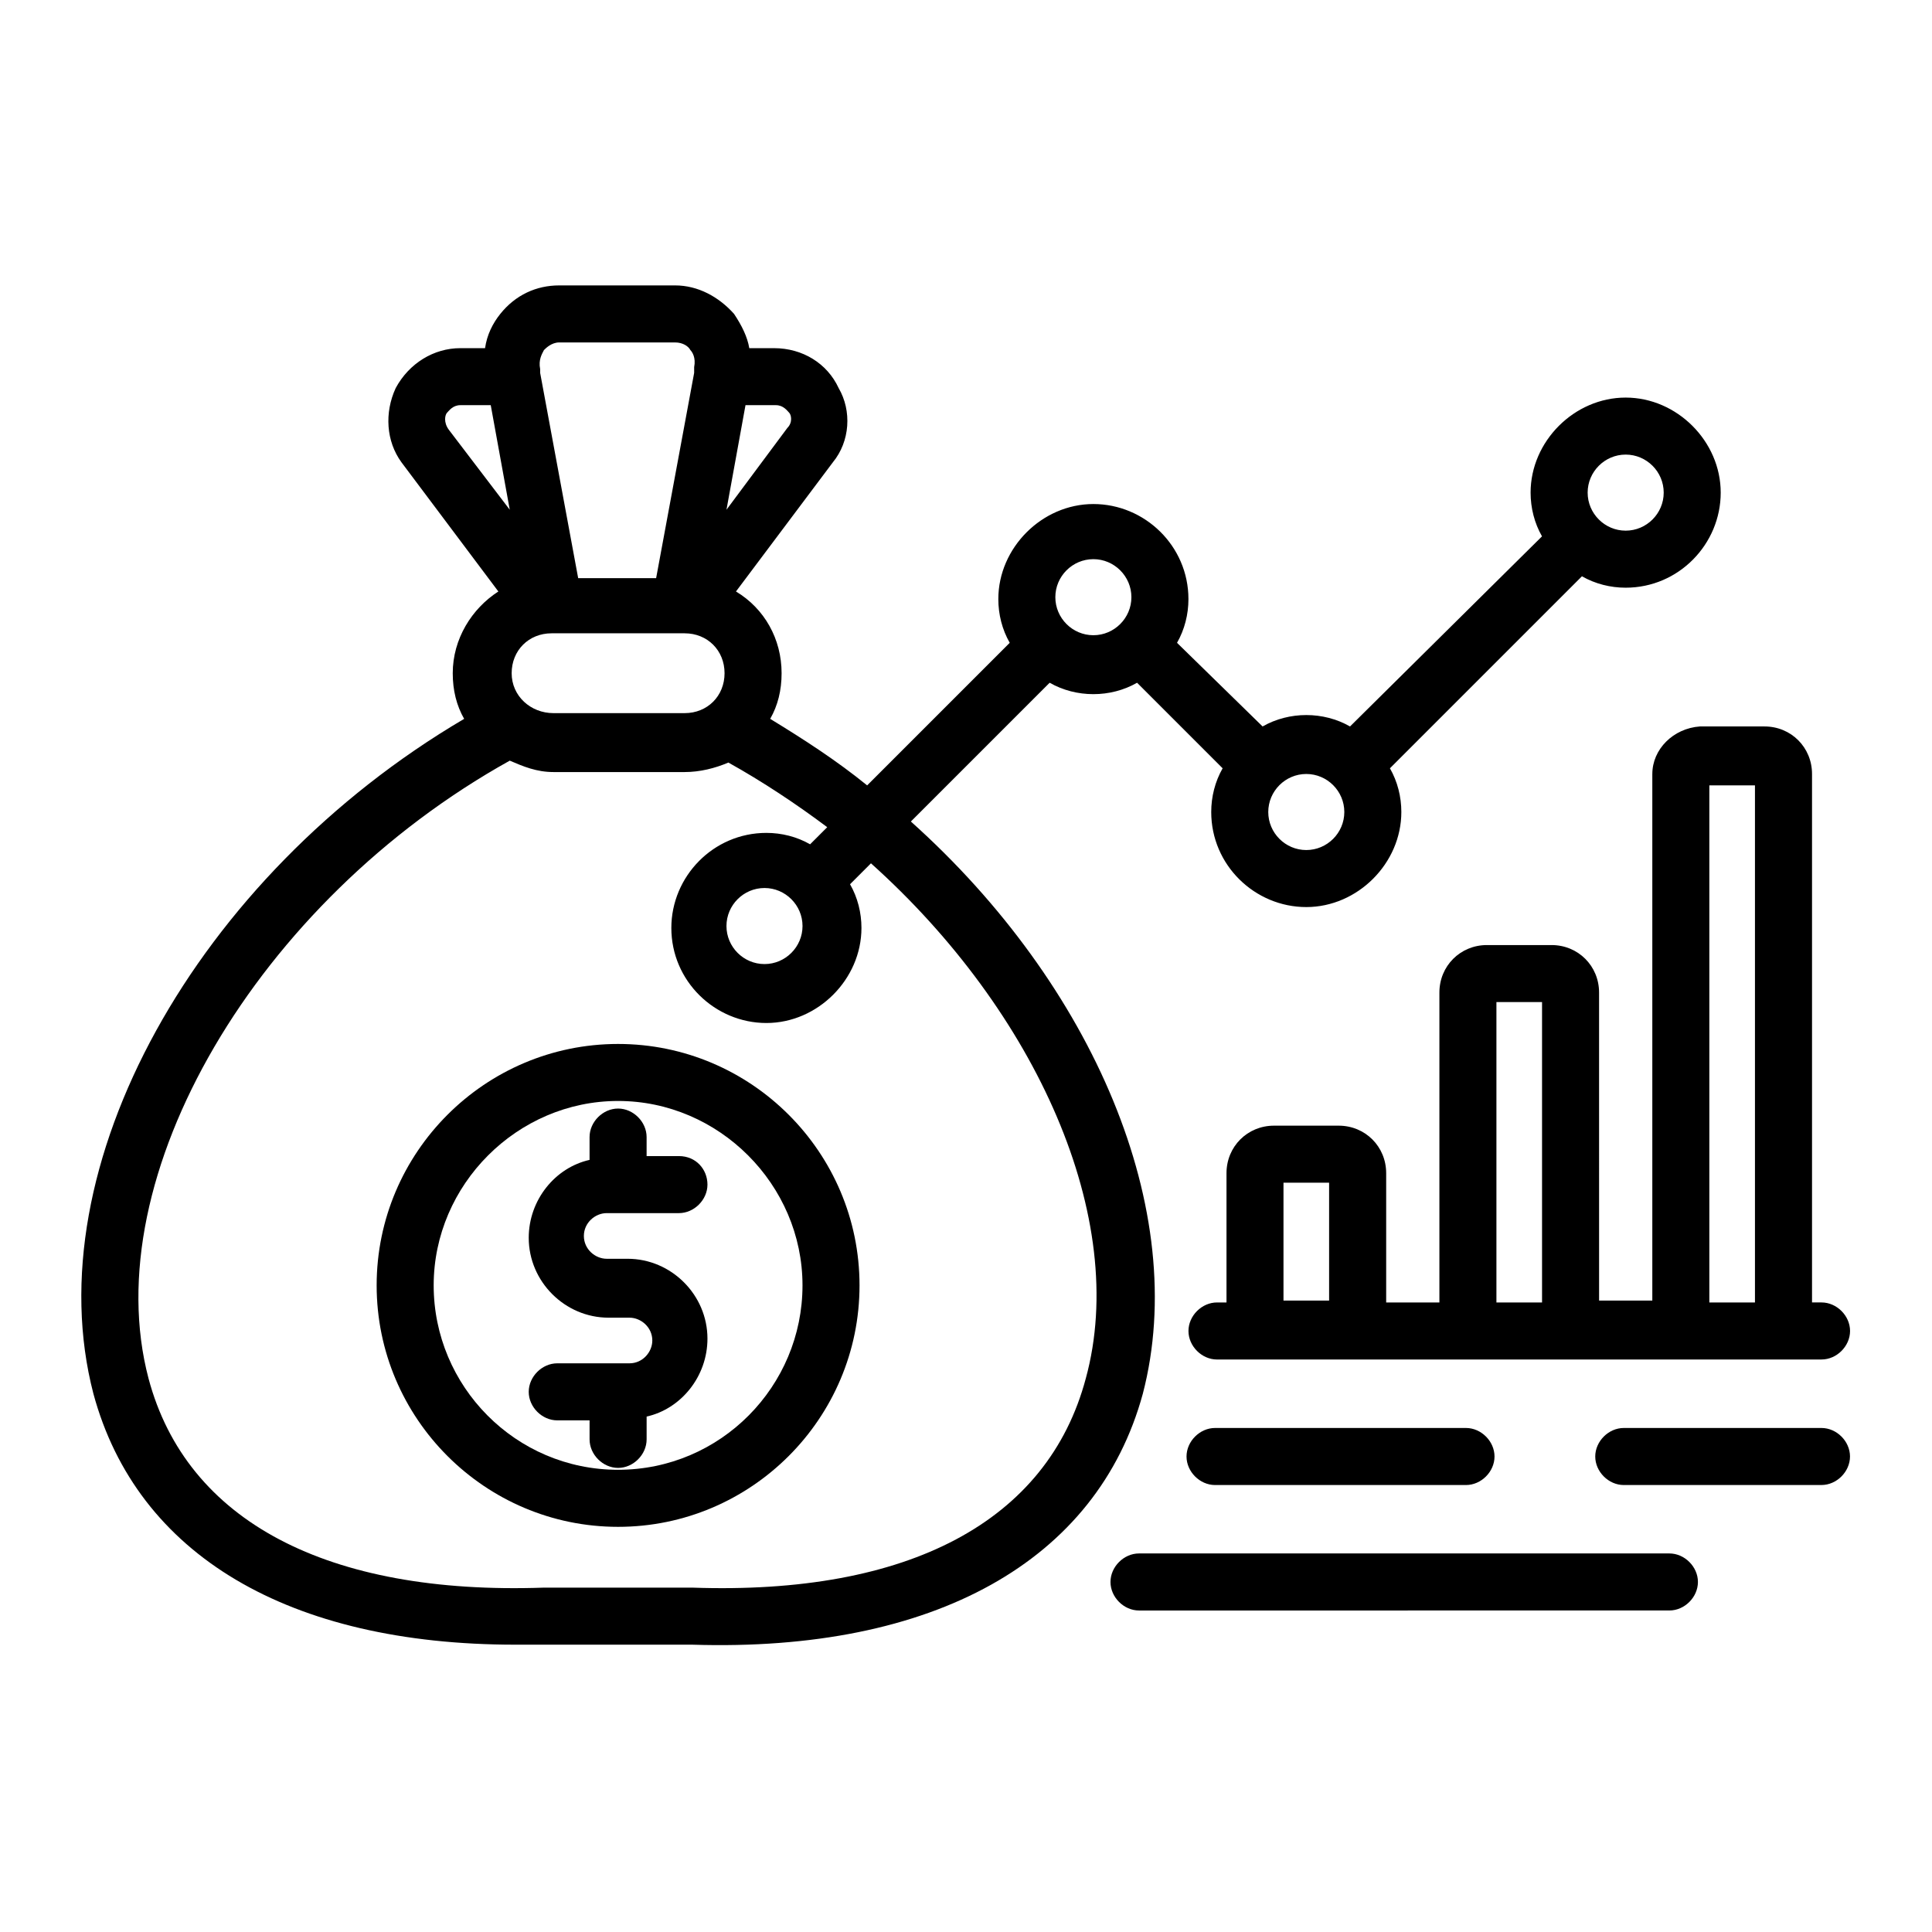
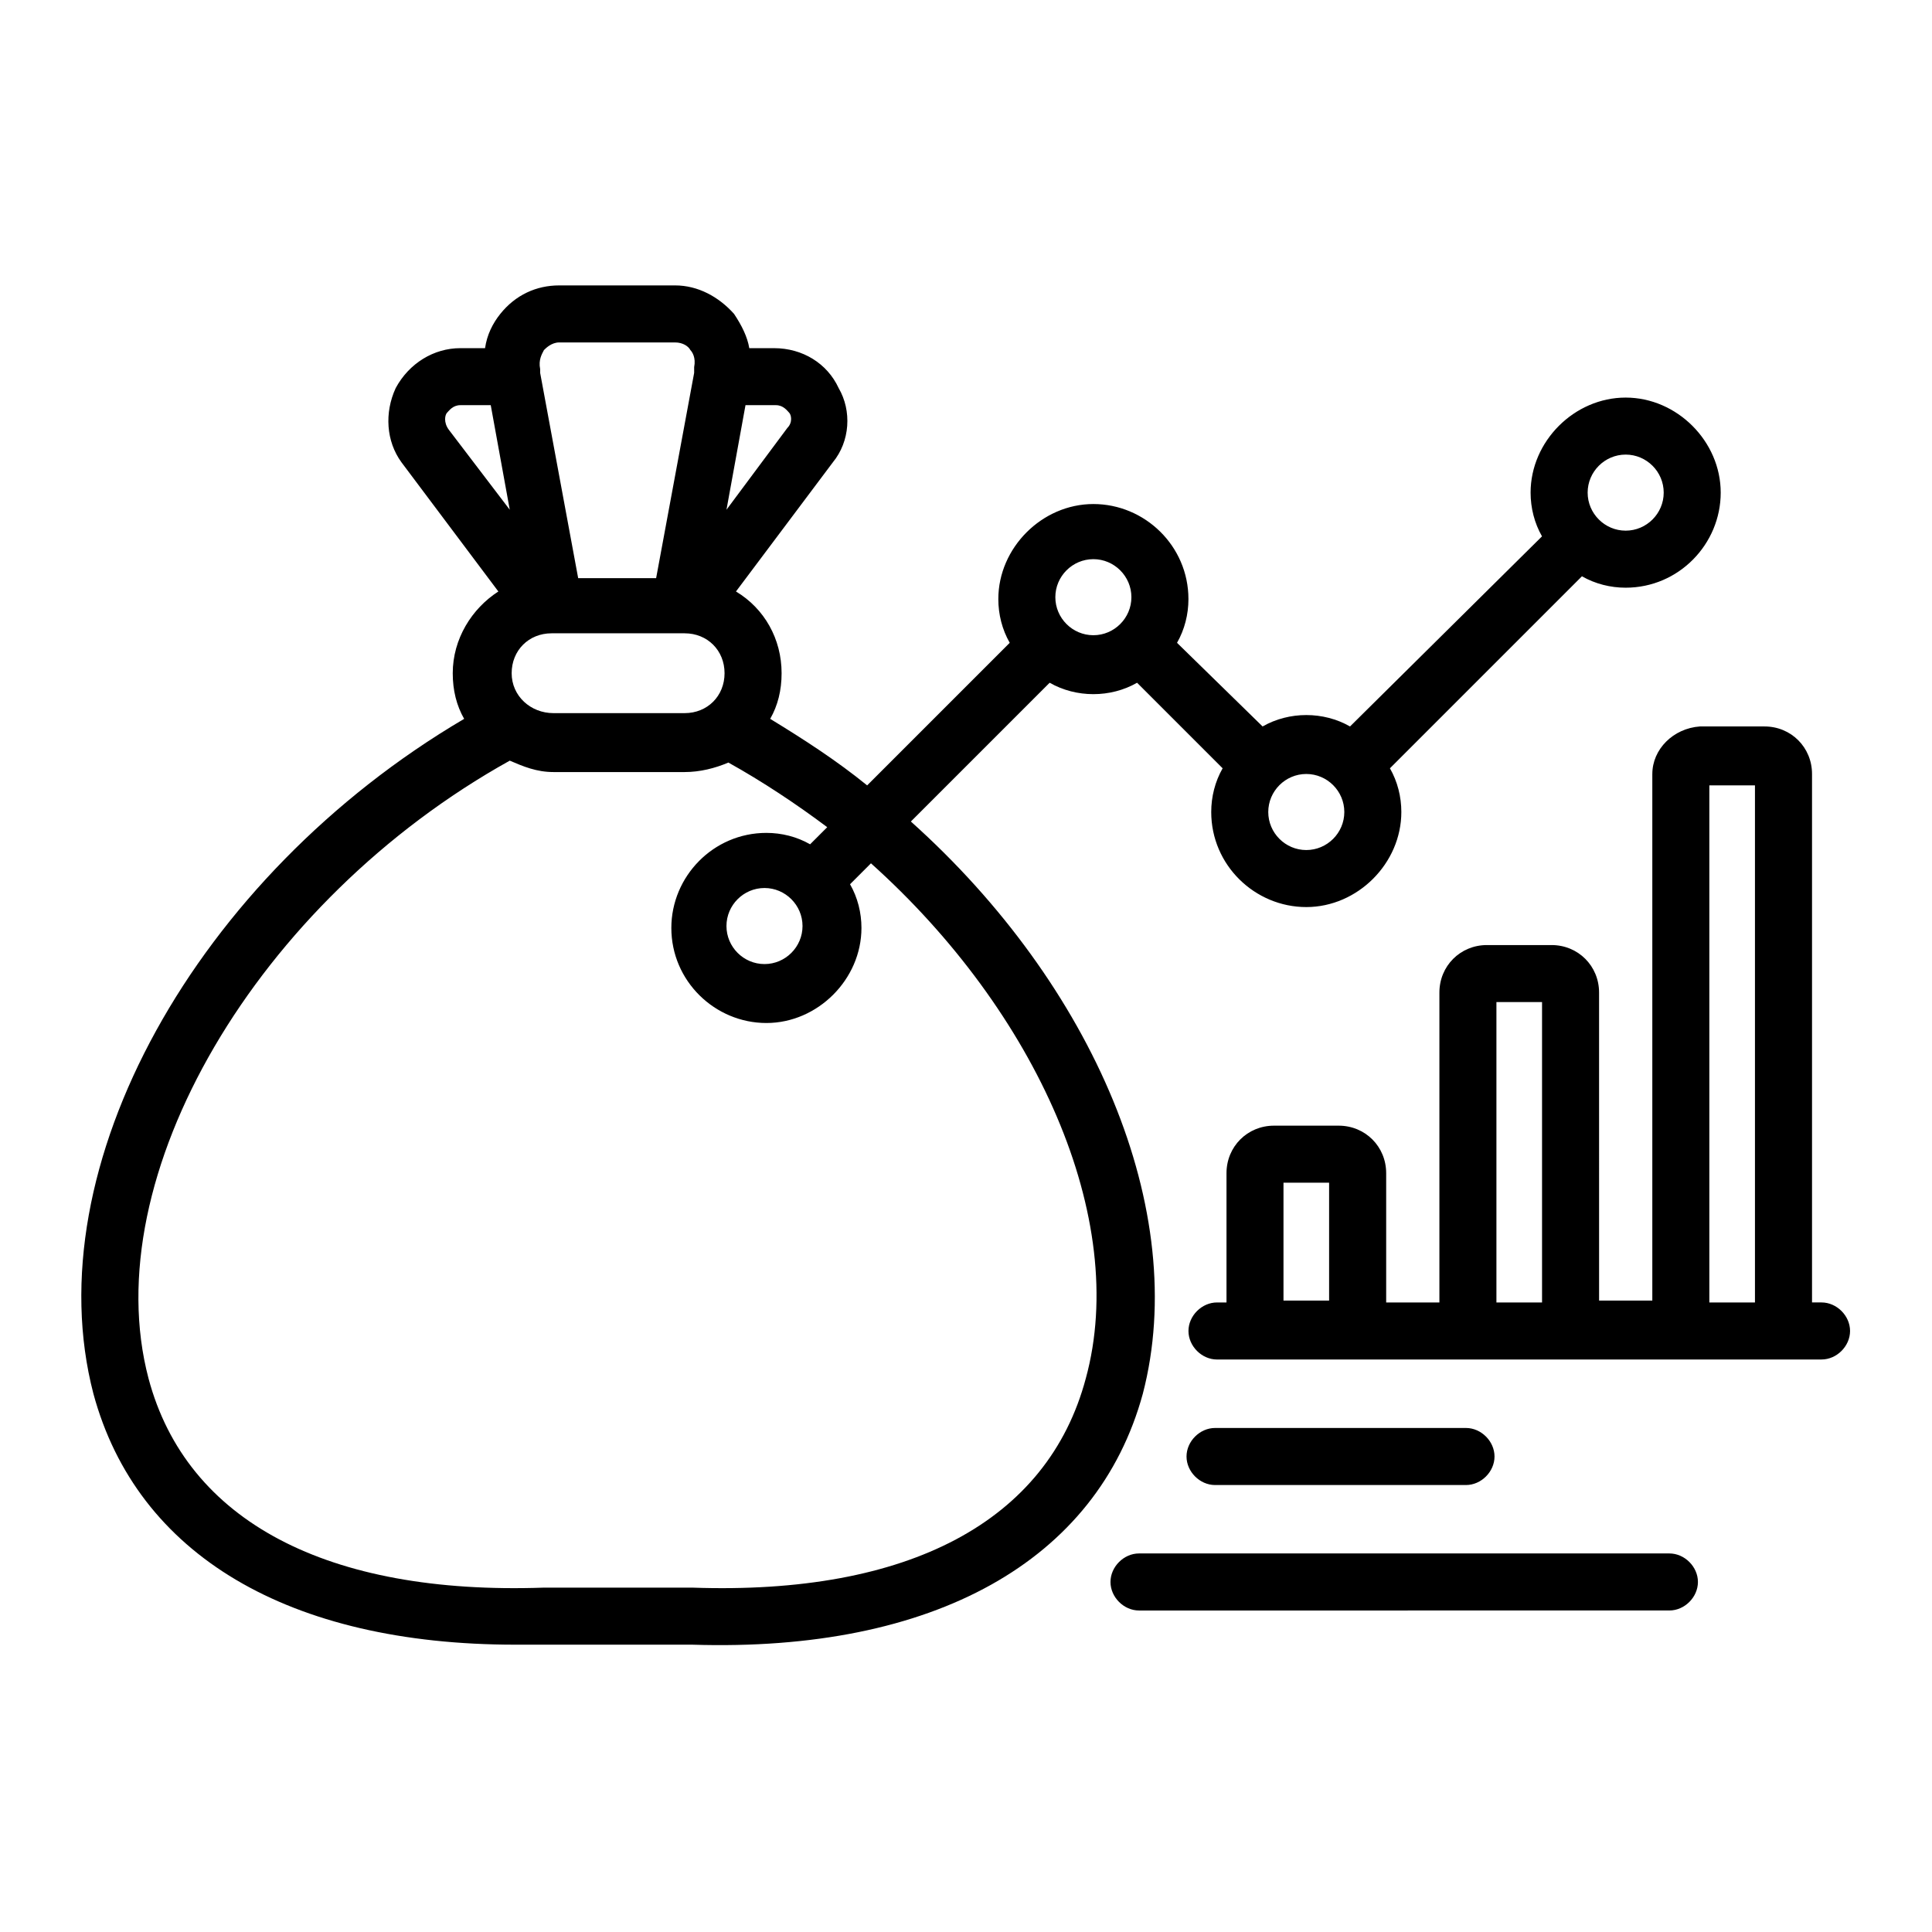
<svg xmlns="http://www.w3.org/2000/svg" fill="#000000" width="800px" height="800px" version="1.1" viewBox="144 144 512 512">
  <g>
    <path d="m385.39 361.71 36.777-36.777c3.527 2.016 7.559 3.023 11.586 3.023 4.031 0 8.062-1.008 11.586-3.023l22.672 22.672c-2.016 3.527-3.023 7.559-3.023 11.586 0 14.105 11.586 25.191 25.191 25.191 13.602 0 25.191-11.586 25.191-25.191 0-4.031-1.008-8.062-3.023-11.586l50.883-50.883c3.527 2.016 7.559 3.023 11.586 3.023 14.105 0 25.191-11.586 25.191-25.191 0-13.602-11.586-25.191-25.191-25.191-13.602 0-25.191 11.586-25.191 25.191 0 4.031 1.008 8.062 3.023 11.586l-50.875 50.379c-3.527-2.016-7.559-3.023-11.586-3.023-4.031 0-8.062 1.008-11.586 3.023l-22.676-22.168c2.016-3.527 3.023-7.559 3.023-11.586 0-14.105-11.586-25.191-25.191-25.191-13.602 0-25.191 11.586-25.191 25.191 0 4.031 1.008 8.062 3.023 11.586l-37.785 37.785c-8.062-6.551-16.625-12.09-25.695-17.633 2.016-3.527 3.023-7.559 3.023-12.09 0-9.07-4.535-17.129-12.09-21.664l25.695-34.258c4.535-5.543 5.039-13.602 1.512-19.648-3.023-6.551-9.574-10.578-17.129-10.578h-6.551c-0.504-3.023-2.016-6.047-4.031-9.07-4.031-4.535-9.574-7.559-15.617-7.559h-30.73c-6.047 0-11.586 2.519-15.617 7.559-2.016 2.519-3.527 5.543-4.031 9.07h-6.551c-7.055 0-13.602 4.031-17.129 10.578-3.023 6.551-2.519 14.105 1.512 19.648l25.695 34.258c-7.055 4.535-12.09 12.594-12.09 21.664 0 4.535 1.008 8.566 3.023 12.09-71.043 41.816-113.87 118.9-98.25 178.85 11.586 42.824 51.891 66.504 111.85 66.504h7.559 39.297c63.984 2.016 107.31-22.168 119.4-66.504 12.594-48.367-13.102-108.32-61.469-151.64zm189.43-97.238c5.543 0 10.078 4.535 10.078 10.078s-4.535 10.078-10.078 10.078c-5.543 0-10.078-4.535-10.078-10.078 0.004-5.543 4.535-10.078 10.078-10.078zm-84.641 84.641c5.543 0 10.078 4.535 10.078 10.078 0 5.543-4.535 10.078-10.078 10.078-5.543 0-10.078-4.535-10.078-10.078 0.004-5.543 4.535-10.078 10.078-10.078zm-56.426-56.93c5.543 0 10.078 4.535 10.078 10.078s-4.535 10.078-10.078 10.078c-5.543 0-10.078-4.535-10.078-10.078s4.535-10.078 10.078-10.078zm-154.16 30.227c0-6.047 4.535-10.578 10.578-10.578h35.266c6.047 0 10.578 4.535 10.578 10.578 0 6.047-4.535 10.578-10.578 10.578h-34.762c-6.047 0.004-11.082-4.531-11.082-10.578zm73.555-69.02c0.504 0.504 1.008 2.519-0.504 4.031l-16.121 21.664 5.039-27.711h8.059c2.016 0 3.023 1.512 3.527 2.016zm-64.992-16.625c0.504-0.504 2.016-2.016 4.031-2.016h30.73c2.016 0 3.527 1.008 4.031 2.016 0.504 0.504 1.512 2.016 1.008 4.535v1.008 0.504l-10.078 54.41h-20.656l-10.078-54.41v-0.504-0.504c-0.5-2.519 0.508-4.031 1.012-5.039zm-25.695 16.625c0.504-0.504 1.512-2.016 3.527-2.016h8.062l5.039 27.711-16.121-21.16c-1.516-2.016-1.012-4.031-0.508-4.535zm169.28 255.93c-10.078 37.785-46.855 57.434-104.29 55.418h-39.297c-57.434 2.016-94.715-17.633-104.79-55.418-14.105-53.402 28.719-126.46 95.727-163.74 3.527 1.512 7.055 3.023 11.586 3.023h34.762c4.031 0 8.062-1.008 11.586-2.519 9.07 5.039 18.137 11.082 26.199 17.129l-4.535 4.535c-3.527-2.016-7.559-3.023-11.586-3.023-14.105 0-25.191 11.586-25.191 25.191 0 14.105 11.586 25.191 25.191 25.191 13.602 0 25.191-11.586 25.191-25.191 0-4.031-1.008-8.062-3.023-11.586l5.543-5.543c43.832 39.297 68.516 94.211 56.93 136.53zm-75.066-119.91c0 5.543-4.535 10.078-10.078 10.078s-10.078-4.535-10.078-10.078 4.535-10.078 10.078-10.078c5.543 0.004 10.078 4.535 10.078 10.078z" />
    <path d="m581.88 349.11v139.55h-14.105l-0.004-81.617c0-7.055-5.543-12.594-12.594-12.594h-17.129c-7.055 0-12.594 5.543-12.594 12.594v82.121h-14.105v-34.258c0-7.055-5.543-12.594-12.594-12.594h-17.129c-7.055 0-12.594 5.543-12.594 12.594v34.258h-2.519c-4.031 0-7.559 3.527-7.559 7.559s3.527 7.559 7.559 7.559h122.94l27.191-0.004h10.078c4.031 0 7.559-3.527 7.559-7.559s-3.527-7.559-7.559-7.559h-2.519v-140.05c0-7.055-5.543-12.594-12.594-12.594h-17.129c-7.059 0.504-12.598 6.043-12.598 12.594zm-97.742 139.55v-31.234h12.09v31.234zm56.43 0v-79.098h12.09v79.602h-12.09zm56.426-136.53h12.09v137.04h-12.09z" />
-     <path d="m307.8 420.66c-35.266 0-63.984 28.719-63.984 63.984s28.719 63.984 63.984 63.984 63.984-28.719 63.984-63.984c0-35.27-28.719-63.984-63.984-63.984zm0 112.85c-27.207 0-48.871-22.168-48.871-48.871s22.168-48.871 48.871-48.871 48.871 22.168 48.871 48.871-21.664 48.871-48.871 48.871z" />
-     <path d="m304.78 465.49h19.145c4.031 0 7.559-3.527 7.559-7.559 0-4.027-3.023-7.555-7.559-7.555h-8.566v-5.039c0-4.031-3.527-7.559-7.559-7.559s-7.559 3.527-7.559 7.559v6.047c-9.07 2.016-16.121 10.578-16.121 20.656 0 11.586 9.574 21.16 21.16 21.16h5.543c3.023 0 6.047 2.519 6.047 6.047 0 3.023-2.519 6.047-6.047 6.047h-19.145c-4.031 0-7.559 3.527-7.559 7.559s3.527 7.559 7.559 7.559h8.566v5.039c0 4.031 3.527 7.559 7.559 7.559s7.559-3.527 7.559-7.559v-6.047c9.07-2.016 16.121-10.578 16.121-20.656 0-11.586-9.574-21.16-21.16-21.16h-5.543c-3.023 0-6.047-2.519-6.047-6.047 0.004-3.531 3.023-6.051 6.047-6.051z" />
    <path d="m466 522.43c-4.031 0-7.559 3.527-7.559 7.559s3.527 7.559 7.559 7.559h66.504c4.031 0 7.559-3.527 7.559-7.559s-3.527-7.559-7.559-7.559z" />
-     <path d="m626.71 522.43h-52.395c-4.031 0-7.559 3.527-7.559 7.559s3.527 7.559 7.559 7.559l52.395-0.004c4.031 0 7.559-3.527 7.559-7.559s-3.527-7.555-7.559-7.555z" />
    <path d="m586.41 555.68h-140.56c-4.031 0-7.559 3.527-7.559 7.559s3.527 7.559 7.559 7.559l140.56-0.004c4.031 0 7.559-3.527 7.559-7.559 0-4.027-3.527-7.555-7.559-7.555z" />
  </g>
</svg>